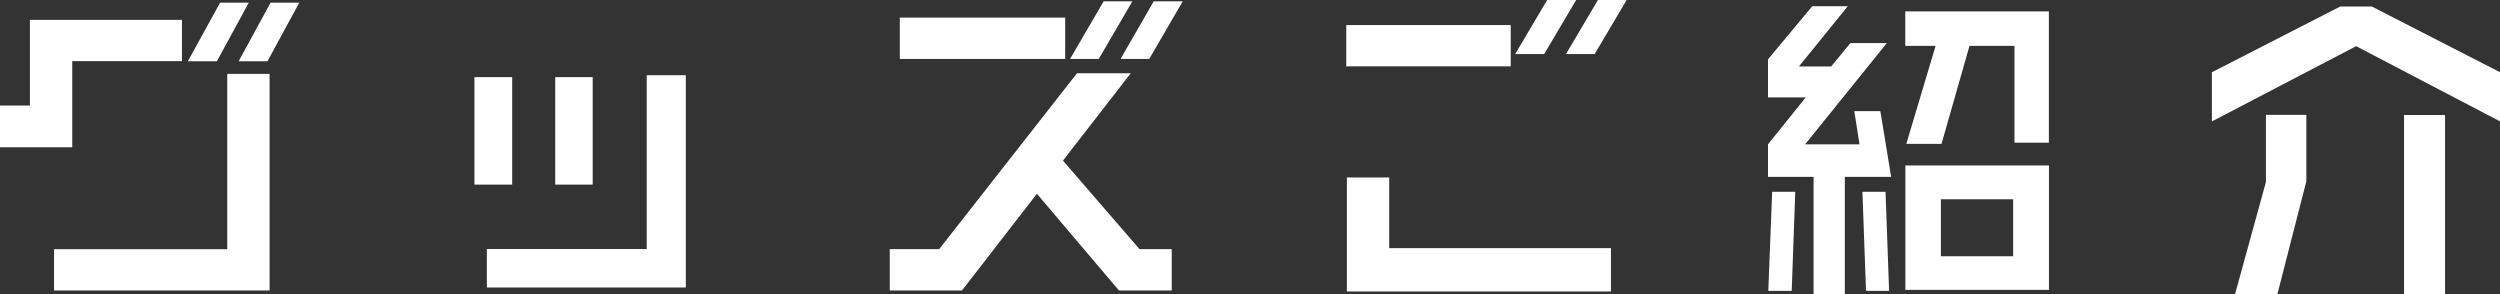
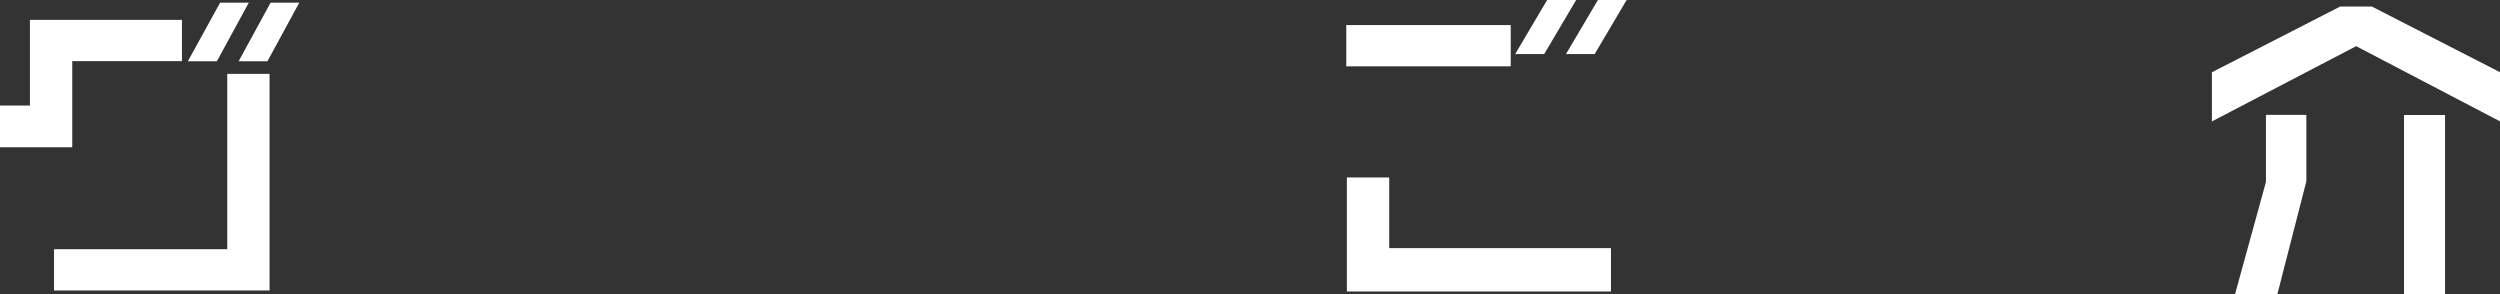
<svg xmlns="http://www.w3.org/2000/svg" id="b" width="245.66" height="28.93" viewBox="0 0 245.66 28.93">
  <rect x="0" y="0" width="245.66" height="28.93" fill="#333333" stroke="none" />
  <defs>
    <style>.d{fill:#fff;}</style>
  </defs>
  <g id="c">
    <path class="d" d="m7.1,6.02v8.45H0v-4.1h2.94V1.95h14.94v4.06H7.1Zm-1.79,22.53v-4.06h17.02V7.26h4.16v21.28H5.31ZM21.31,6.02h-2.85L21.63.26h2.82l-3.14,5.76Zm4.96,0h-2.82L26.59.26h2.82l-3.13,5.76Z" />
-     <path class="d" d="m46.62,18.14V7.58h3.71v10.56h-3.71Zm1.22,10.11v-3.78h15.71V7.39h3.84v20.86h-19.55Zm6.72-10.11V7.58h3.68v10.56h-3.68Z" />
-     <path class="d" d="m109.95,28.54l-8.06-9.5-7.36,9.5h-7.1v-4.06h4.86l13.54-17.28h5.28l-6.66,8.58,7.52,8.7h3.17v4.06h-5.18Zm-21.53-22.75V1.73h16.25v4.06h-16.25Zm19.55,0h-2.82l3.3-5.66h2.82l-3.3,5.66Zm4.96,0h-2.82l3.26-5.66h2.85l-3.29,5.66Z" />
    <path class="d" d="m132.29,6.53V2.46h16.16v4.06h-16.16Zm.06,22.11v-11.2h4.16v6.94h21.79v4.26h-25.95Zm19.39-23.33h-2.85l3.14-5.31h2.85l-3.14,5.31Zm4.96,0h-2.82l3.14-5.31h2.82l-3.14,5.31Z" />
-     <path class="d" d="m181.28,17.38v11.55h-3.07v-11.55h-4.48v-3.2l3.71-4.61h-3.71v-3.74l4.35-5.22h3.49l-4.8,5.92h3.17l1.89-2.3h3.58l-8.03,9.95h5.34l-.51-3.26h2.56l1.06,6.46h-4.54Zm-5.22,11.2h-2.3l.38-9.73h2.27l-.35,9.73Zm7.3,0l-.35-9.73h2.27l.35,9.73h-2.27Zm14.59-14.56V4.51h-4.42l-2.75,9.63h-3.46l2.88-9.63h-2.98V1.12h14.11v12.9h-3.39Zm-10.72,14.46v-12.22h14.11v12.22h-14.11Zm10.59-8.9h-7.1v5.6h7.1v-5.6Z" />
    <path class="d" d="m231.52,4.54l-14.17,7.39v-4.83l12.61-6.46h3.1l12.61,6.46v4.83l-14.14-7.39Zm-7.74,24.38h-4.16l3.04-11.04v-6.59h3.97v6.53l-2.85,11.1Zm12.45,0V11.3h4.03v17.63h-4.03Z" />
  </g>
</svg>